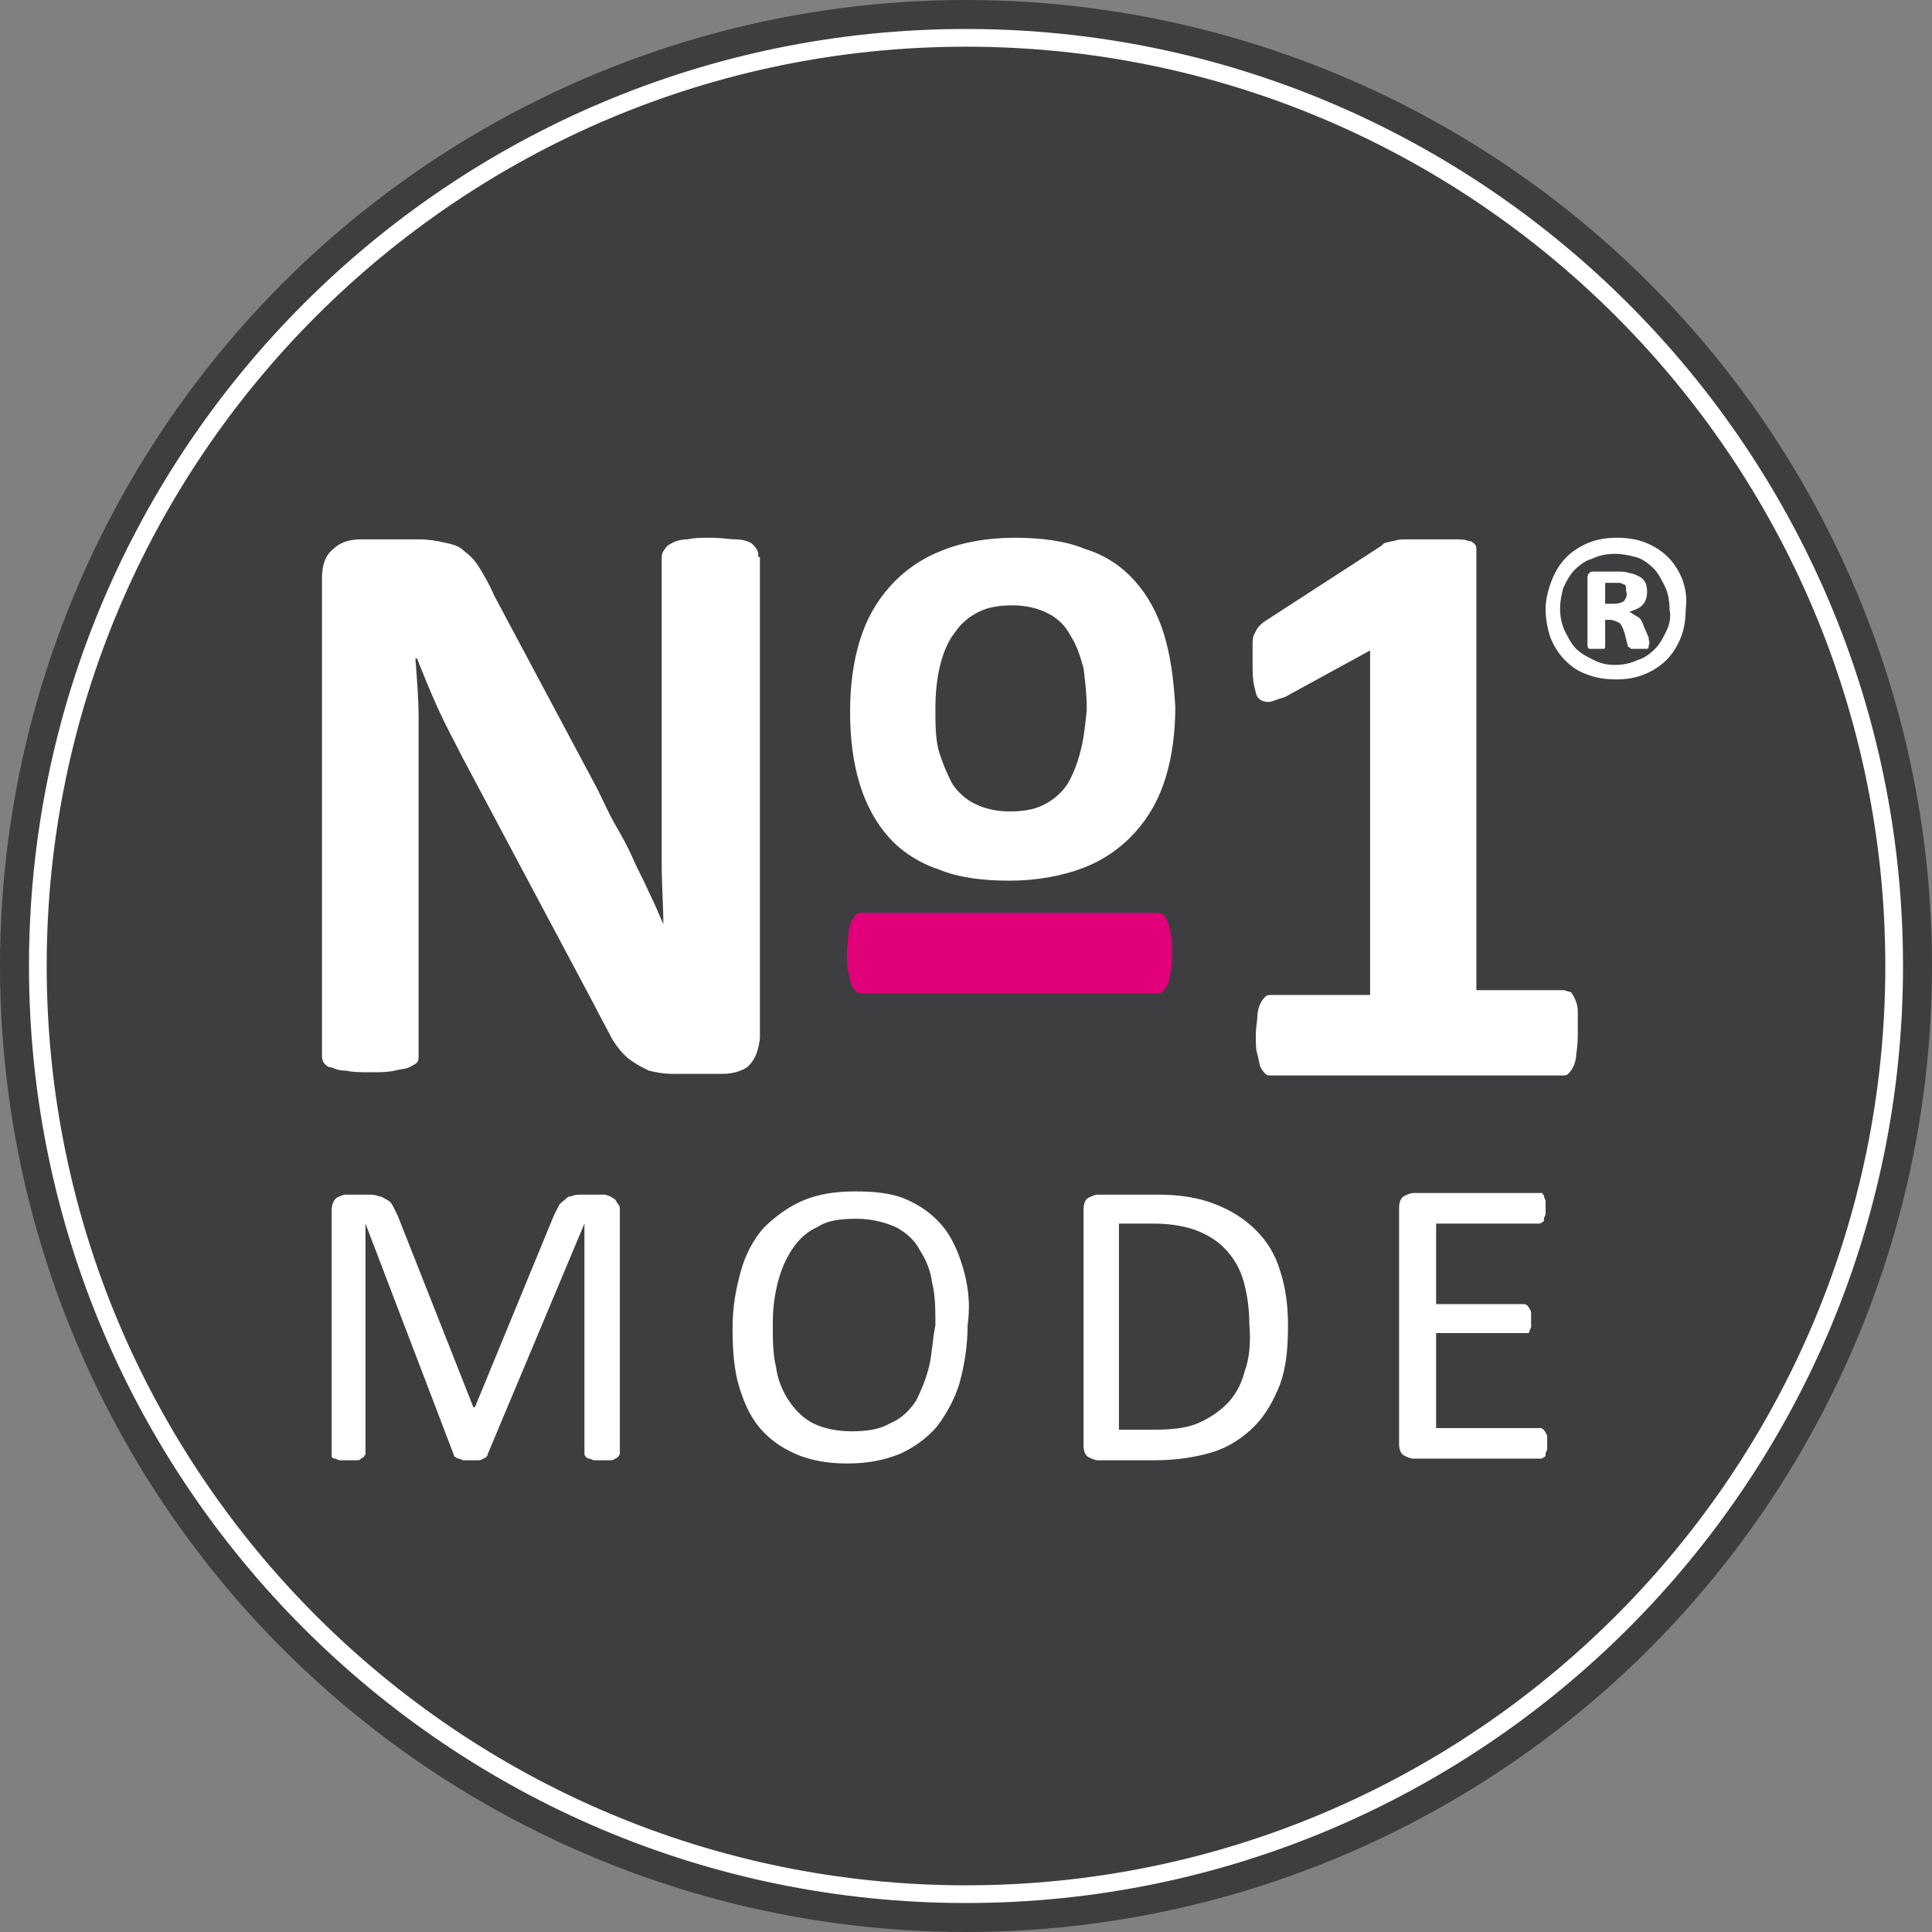
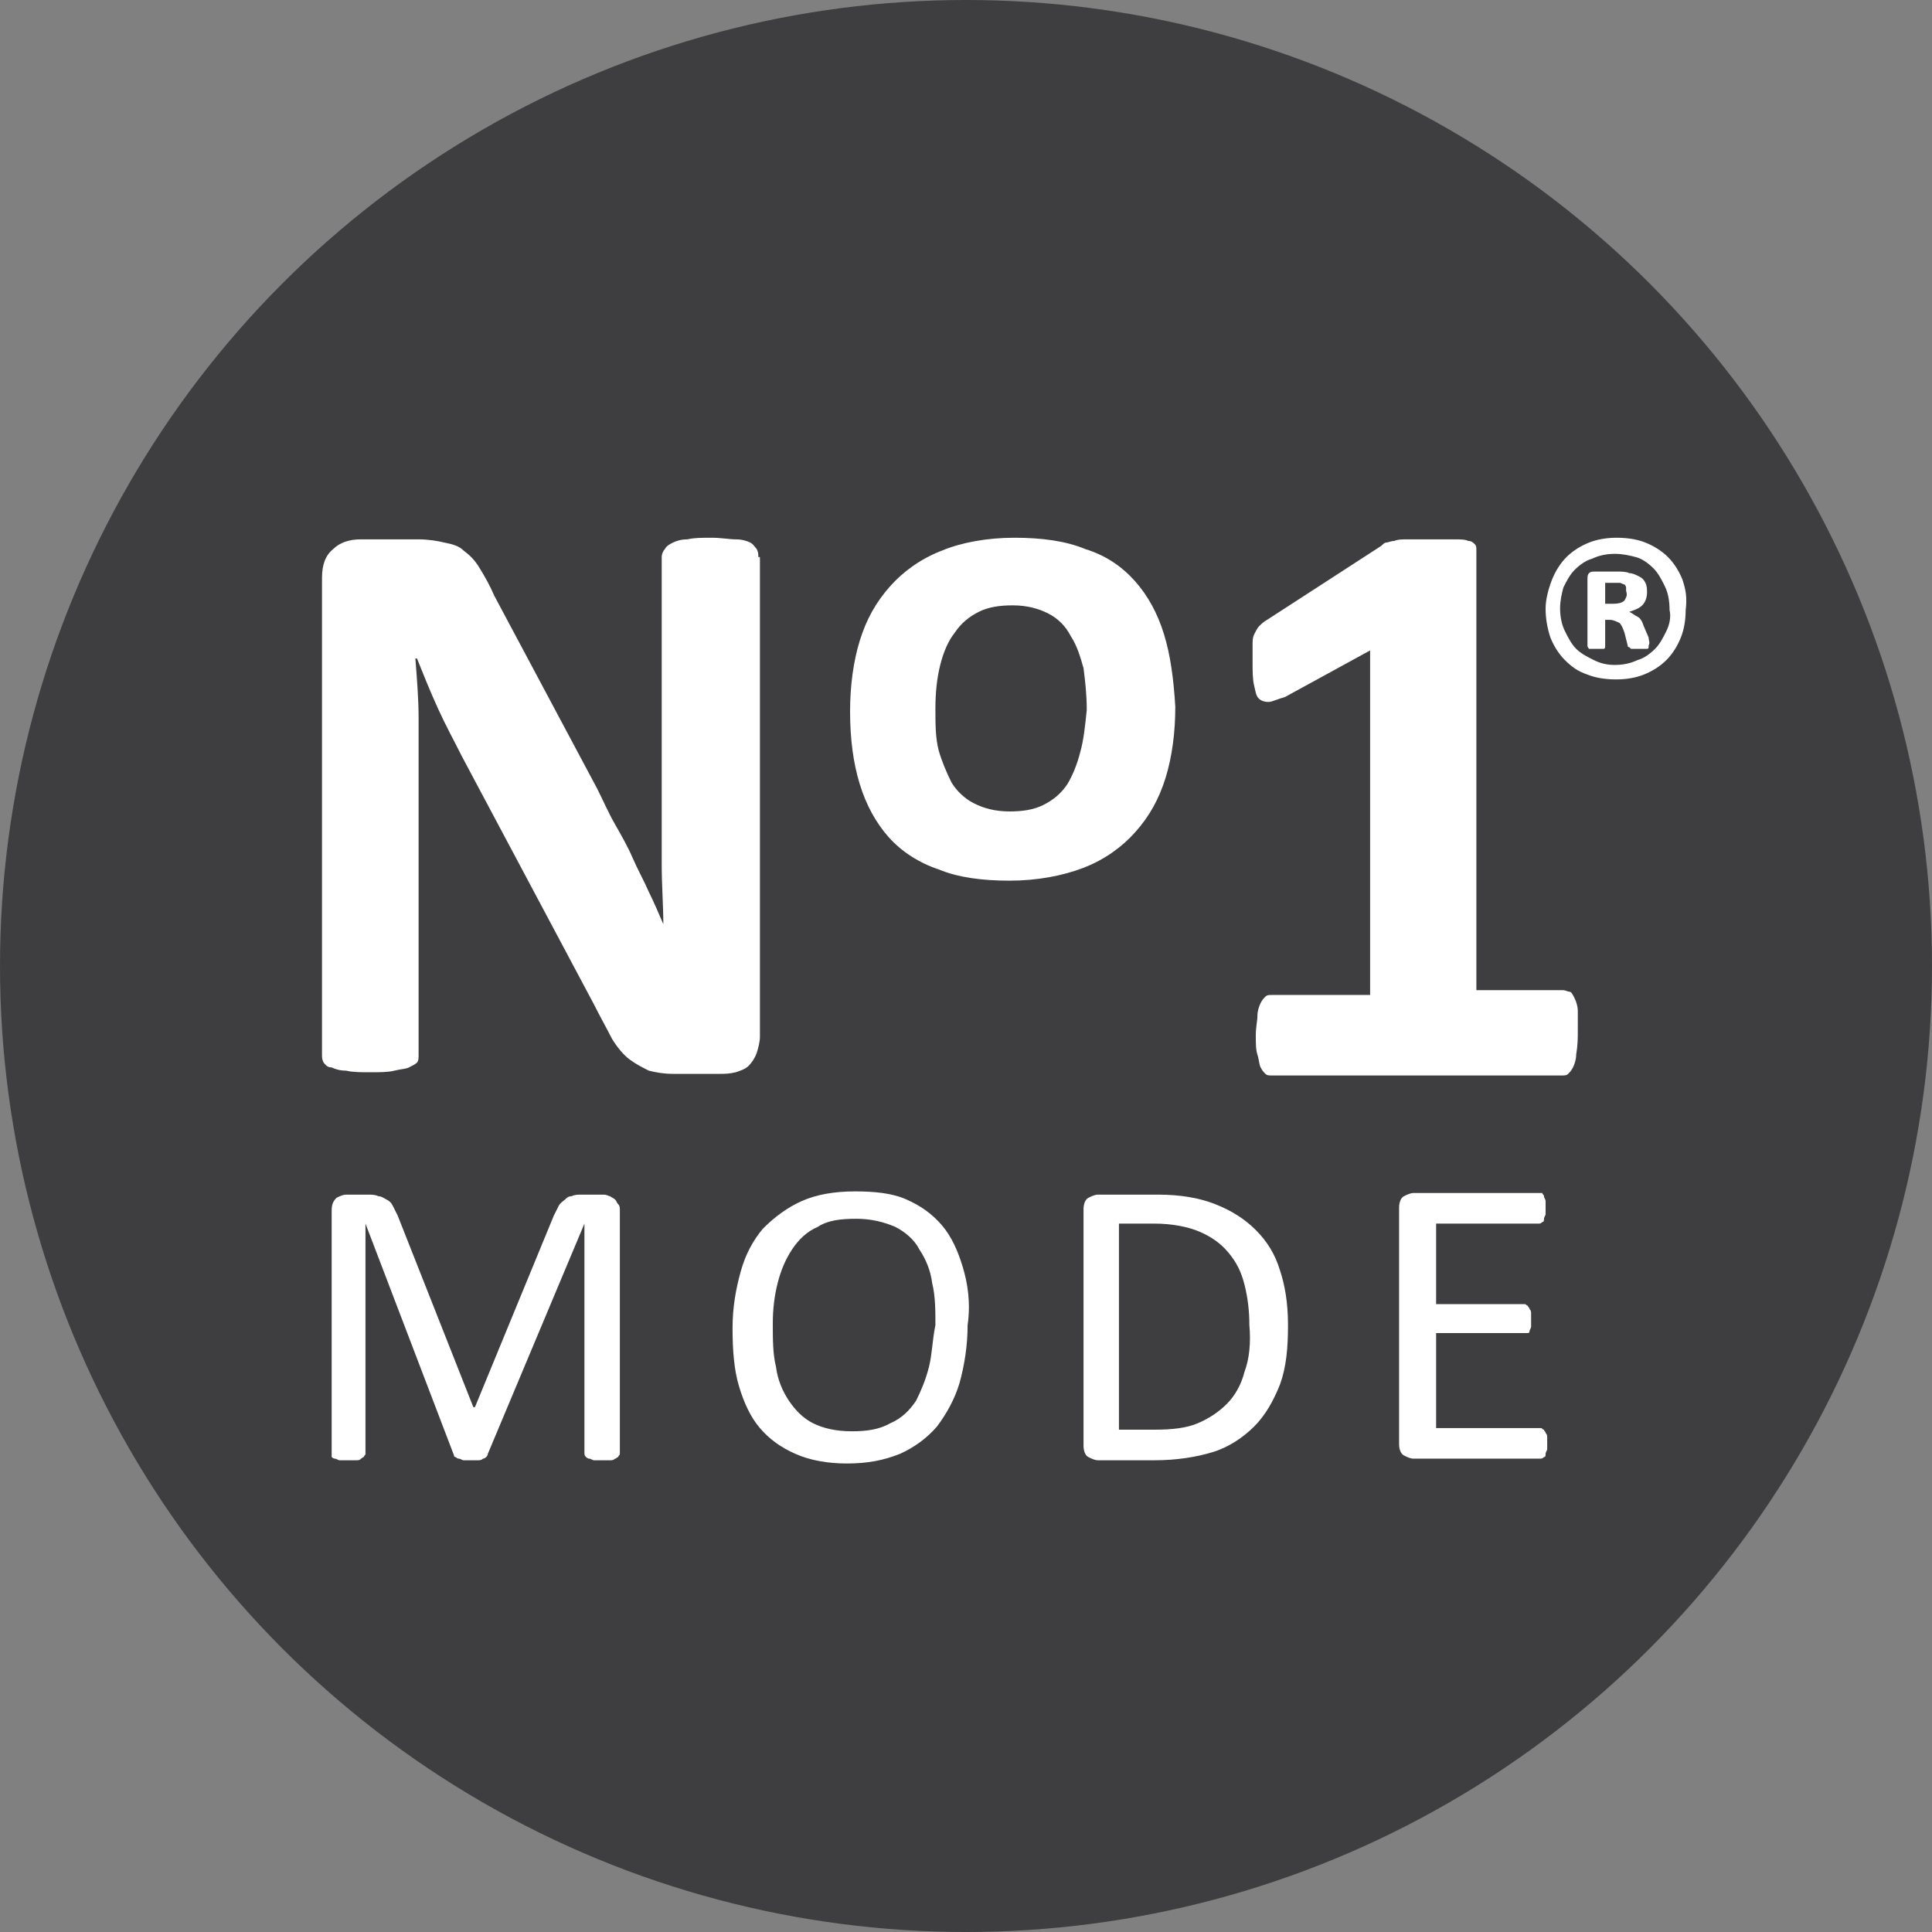
<svg xmlns="http://www.w3.org/2000/svg" id="Ebene_2" viewBox="0 0 120 120">
  <rect x="0" y="0" width="120" height="120" fill="#808080" stroke="none" />
  <g id="Ebene_1-2">
    <circle cx="60" cy="60" r="60" fill="#3e3d40" />
-     <path d="M53.6,56.7c-.2,0-.3,0-.4.1-.1.1-.2.2-.3.4s-.2.5-.2.8-.1.7-.1,1.2,0,.9.1,1.2.1.6.2.8c.1.2.2.3.3.4.1.1.2.1.4.1h18.2c.2,0,.3,0,.4-.1s.2-.2.3-.4c.1-.2.2-.5.2-.8.1-.3.1-.7.1-1.2s0-.9-.1-1.2c0-.3-.1-.6-.2-.8s-.2-.4-.3-.4c-.1-.1-.3-.1-.4-.1h-18.2Z" fill="#e1007a" />
    <path d="M100.9,37.3c-.1.1-.3.2-.7.2h-.5v-1.3h.9c.1,0,.2.1.3.1q.1.1.1.2v.2c.1.3,0,.4-.1.6M102.4,39.6l-.3-.7c-.1-.3-.2-.5-.4-.6-.2-.1-.3-.2-.5-.3.3-.1.6-.2.8-.4.2-.2.3-.5.3-.8,0-.2,0-.4-.1-.6-.1-.2-.2-.3-.4-.4s-.4-.2-.6-.2c-.2-.1-.5-.1-.8-.1h-1.3c-.2,0-.3,0-.4.1s-.1.2-.1.4v4.1q0,.1.1.2h.9c.1,0,.1-.1.1-.2v-1.6h.3c.2,0,.4.1.6.2.1.1.2.3.3.6l.2.8q0,.1.1.1l.1.1h1s.1,0,.1-.1v-.1c.1-.2,0-.3,0-.5M103.5,39.2c-.2.4-.4.8-.7,1.1-.3.3-.7.6-1.1.7-.4.2-.9.3-1.4.3s-.9-.1-1.3-.3-.8-.4-1.1-.7c-.3-.3-.5-.7-.7-1.1-.2-.4-.3-.9-.3-1.4s.1-.9.2-1.3c.2-.4.4-.8.7-1.1.3-.3.7-.6,1.1-.7.4-.2.9-.3,1.4-.3s.9.1,1.3.2.8.4,1.1.7c.3.3.5.7.7,1.1.2.4.3.9.3,1.5.1.4,0,.9-.2,1.3M104.5,36c-.2-.5-.5-1-.9-1.4s-.9-.7-1.4-.9-1.1-.3-1.8-.3c-.6,0-1.2.1-1.7.3s-1,.5-1.4.9-.7.9-.9,1.4-.4,1.2-.4,1.8.1,1.2.3,1.8c.2.5.5,1,.9,1.4s.8.7,1.4.9c.5.2,1.1.3,1.8.3.6,0,1.2-.1,1.7-.3s1-.5,1.4-.9.7-.9.9-1.4c.2-.5.3-1.1.3-1.7.1-.8,0-1.3-.2-1.9M98,62.8c0-.3-.1-.6-.2-.8s-.2-.4-.3-.4-.3-.1-.4-.1h-5.4v-27.3c0-.2,0-.3-.1-.4-.1-.1-.2-.2-.4-.2-.2-.1-.5-.1-.9-.1h-2.9c-.3,0-.6,0-.8.1-.2,0-.4.1-.5.1s-.2.1-.3.2l-7.1,4.6c-.2.1-.4.3-.5.4-.1.1-.2.3-.3.5-.1.2-.1.4-.1.7v1c0,.6,0,1.1.1,1.5s.1.6.3.8c.1.1.3.2.6.2.2,0,.6-.2,1-.3l5.3-2.9v21.4h-6.1c-.2,0-.3,0-.4.1s-.2.2-.3.4c-.1.2-.2.5-.2.8s-.1.7-.1,1.2,0,.9.1,1.2c.1.3.1.6.2.8.1.2.2.3.3.4.1.1.2.1.4.1h18c.2,0,.3,0,.4-.1s.2-.2.3-.4c.1-.2.2-.5.2-.8.1-.6.1-1,.1-1.5v-1.2M67.1,46.7c-.2.8-.5,1.5-.8,2-.4.6-.9,1-1.5,1.3s-1.3.4-2.1.4c-.9,0-1.6-.2-2.2-.5-.6-.3-1.1-.8-1.4-1.3-.3-.6-.6-1.3-.8-2-.2-.8-.2-1.6-.2-2.6s.1-1.9.3-2.7.5-1.5.9-2c.4-.6.9-1,1.5-1.3s1.3-.4,2.1-.4c.9,0,1.6.2,2.2.5s1.1.8,1.4,1.4c.4.6.6,1.3.8,2,.1.8.2,1.6.2,2.6-.1,1-.2,1.9-.4,2.6M72.3,39.4c-.4-1.3-1-2.4-1.8-3.3-.8-.9-1.8-1.6-3.1-2-1.2-.5-2.7-.7-4.4-.7s-3.3.3-4.5.8c-1.3.5-2.4,1.3-3.2,2.2-.9,1-1.5,2.1-1.9,3.4-.4,1.3-.6,2.8-.6,4.4,0,1.7.2,3.2.6,4.5.4,1.3,1,2.4,1.8,3.3.8.9,1.9,1.6,3.1,2,1.2.5,2.7.7,4.4.7s3.3-.3,4.6-.8c1.3-.5,2.4-1.3,3.2-2.2.9-1,1.5-2.1,1.9-3.4.4-1.3.6-2.8.6-4.4-.1-1.7-.3-3.2-.7-4.5M47.1,34.6c0-.2,0-.3-.1-.5-.1-.1-.2-.3-.4-.4-.2-.1-.5-.2-.9-.2s-.9-.1-1.5-.1-1.1,0-1.5.1c-.4,0-.7.1-.9.2-.2.1-.4.2-.5.4-.1.1-.2.3-.2.5v19.1c0,1.3.1,2.5.1,3.7-.3-.7-.6-1.4-.9-2-.3-.7-.7-1.4-1-2.1-.3-.7-.7-1.4-1.1-2.1-.4-.7-.7-1.4-1.1-2.2l-6.4-12c-.3-.7-.6-1.2-.9-1.7s-.6-.8-1-1.1c-.3-.3-.7-.4-1.2-.5-.4-.1-1-.2-1.6-.2h-3.6c-.7,0-1.3.2-1.7.6-.5.4-.7,1-.7,1.8v29.6c0,.2,0,.3.1.5.1.1.2.3.5.3.2.1.5.2.9.2.4.1.9.1,1.5.1s1.1,0,1.5-.1.7-.1.9-.2c.2-.1.4-.2.5-.3.1-.1.1-.3.1-.5v-20.9c0-1.2-.1-2.4-.2-3.7h.1c.4,1,.8,2,1.3,3.1s1,2,1.5,3l8.2,15.4c.4.8.8,1.5,1.1,2.1.3.5.7,1,1.1,1.3.4.3.8.5,1.2.7.4.1.9.2,1.5.2h2.9c.3,0,.6,0,1-.1.3-.1.6-.2.8-.4.2-.2.4-.5.5-.8s.2-.7.2-1v-29.8h-.1ZM96.1,89.3c0-.1,0-.2-.1-.3,0-.1-.1-.1-.1-.2-.1,0-.1-.1-.2-.1h-6.5v-5.9h5.7c.1,0,.1-.1.1-.1,0-.1.1-.2.1-.3v-.8c0-.1,0-.2-.1-.3,0-.1-.1-.1-.1-.2-.1,0-.1-.1-.2-.1h-5.5v-5h6.4q.1,0,.2-.1c.1,0,.1-.1.1-.2s.1-.2.1-.3v-.8c0-.1-.1-.2-.1-.3s-.1-.1-.1-.2h-8c-.2,0-.4.1-.6.2s-.3.4-.3.7v14.7c0,.3.1.6.3.7.2.1.4.2.6.2h7.9q.1,0,.2-.1c.1,0,.1-.1.1-.2s.1-.2.1-.3v-.7M77.3,85.2c-.2.8-.6,1.5-1.1,2s-1.1.9-1.8,1.2c-.7.3-1.6.4-2.7.4h-2.2v-12.8h2.2c1.1,0,2.1.2,2.8.5.7.3,1.3.7,1.8,1.3.5.6.8,1.2,1,2s.3,1.6.3,2.5c.1,1.1,0,2.1-.3,2.9M79.5,78.9c-.3-1-.8-1.8-1.5-2.5s-1.5-1.2-2.5-1.6-2.2-.6-3.6-.6h-3.7c-.2,0-.4.1-.6.2s-.3.4-.3.7v14.7c0,.3.1.6.3.7.2.1.4.2.6.2h3.5c1.4,0,2.6-.2,3.6-.5s1.9-.9,2.6-1.6,1.2-1.6,1.6-2.6c.4-1.1.5-2.3.5-3.7s-.2-2.5-.5-3.4M57.7,84.9c-.2.8-.5,1.5-.8,2.1-.4.6-.9,1.1-1.6,1.4-.7.4-1.5.5-2.4.5-1,0-1.8-.2-2.4-.5s-1.1-.8-1.5-1.4-.7-1.3-.8-2.1c-.2-.8-.2-1.7-.2-2.7,0-.9.1-1.7.3-2.5s.5-1.5.9-2.1.9-1.1,1.6-1.4c.6-.4,1.4-.5,2.4-.5.9,0,1.7.2,2.4.5.6.3,1.2.8,1.5,1.4.4.6.7,1.3.8,2.1.2.8.2,1.7.2,2.6-.2,1-.2,1.8-.4,2.6M59.8,78.7c-.3-1-.7-1.9-1.3-2.6s-1.3-1.2-2.2-1.6-2-.5-3.2-.5c-1.3,0-2.4.2-3.3.6-.9.4-1.7,1-2.4,1.7-.6.7-1.1,1.6-1.4,2.7-.3,1.1-.5,2.2-.5,3.5,0,1.4.1,2.6.4,3.6.3,1,.7,1.9,1.3,2.6s1.3,1.2,2.2,1.6,2,.6,3.2.6c1.3,0,2.3-.2,3.3-.6.9-.4,1.7-1,2.3-1.7.6-.8,1.1-1.7,1.4-2.7.3-1.1.5-2.3.5-3.6.2-1.4,0-2.6-.3-3.6M38.5,75.2c0-.2,0-.3-.1-.4s-.1-.2-.2-.3c-.1-.1-.2-.1-.3-.2-.1,0-.2-.1-.4-.1h-1.4c-.2,0-.4,0-.6.1-.2,0-.3.1-.4.2-.1.1-.3.2-.4.4l-.3.6-4.9,11.9h-.1l-4.7-11.9-.3-.6c-.1-.2-.2-.3-.4-.4-.2-.1-.3-.2-.5-.2-.2-.1-.4-.1-.7-.1h-1.3c-.2,0-.4.1-.6.2-.2.2-.3.4-.3.8v15.3s.1.1.2.1.2.1.3.1h1c.1,0,.3,0,.3-.1.1,0,.1-.1.2-.1,0-.1.1-.1.1-.2v-14.3l5.5,14.4q0,.1.1.1s.1.1.2.1.2.1.3.1h.9c.1,0,.2,0,.3-.1.1,0,.2-.1.2-.1,0,0,.1-.1.1-.2l6-14.3v14.3q0,.1.1.2s.1.1.2.1.2.1.3.1h1c.1,0,.2,0,.3-.1.1,0,.1-.1.2-.1,0-.1.1-.1.1-.2,0,0,0-15.1,0-15.1Z" fill="#fff" />
-     <path d="M60,118.2C27.9,118.2,1.8,92.1,1.8,60S27.9,1.8,60,1.8s58.2,26.1,58.2,58.2-26.1,58.2-58.2,58.2ZM60,2.9C28.5,2.9,2.9,28.5,2.9,60s25.6,57.1,57.1,57.1,57.1-25.6,57.1-57.1S91.5,2.9,60,2.9Z" fill="#fff" />
  </g>
</svg>